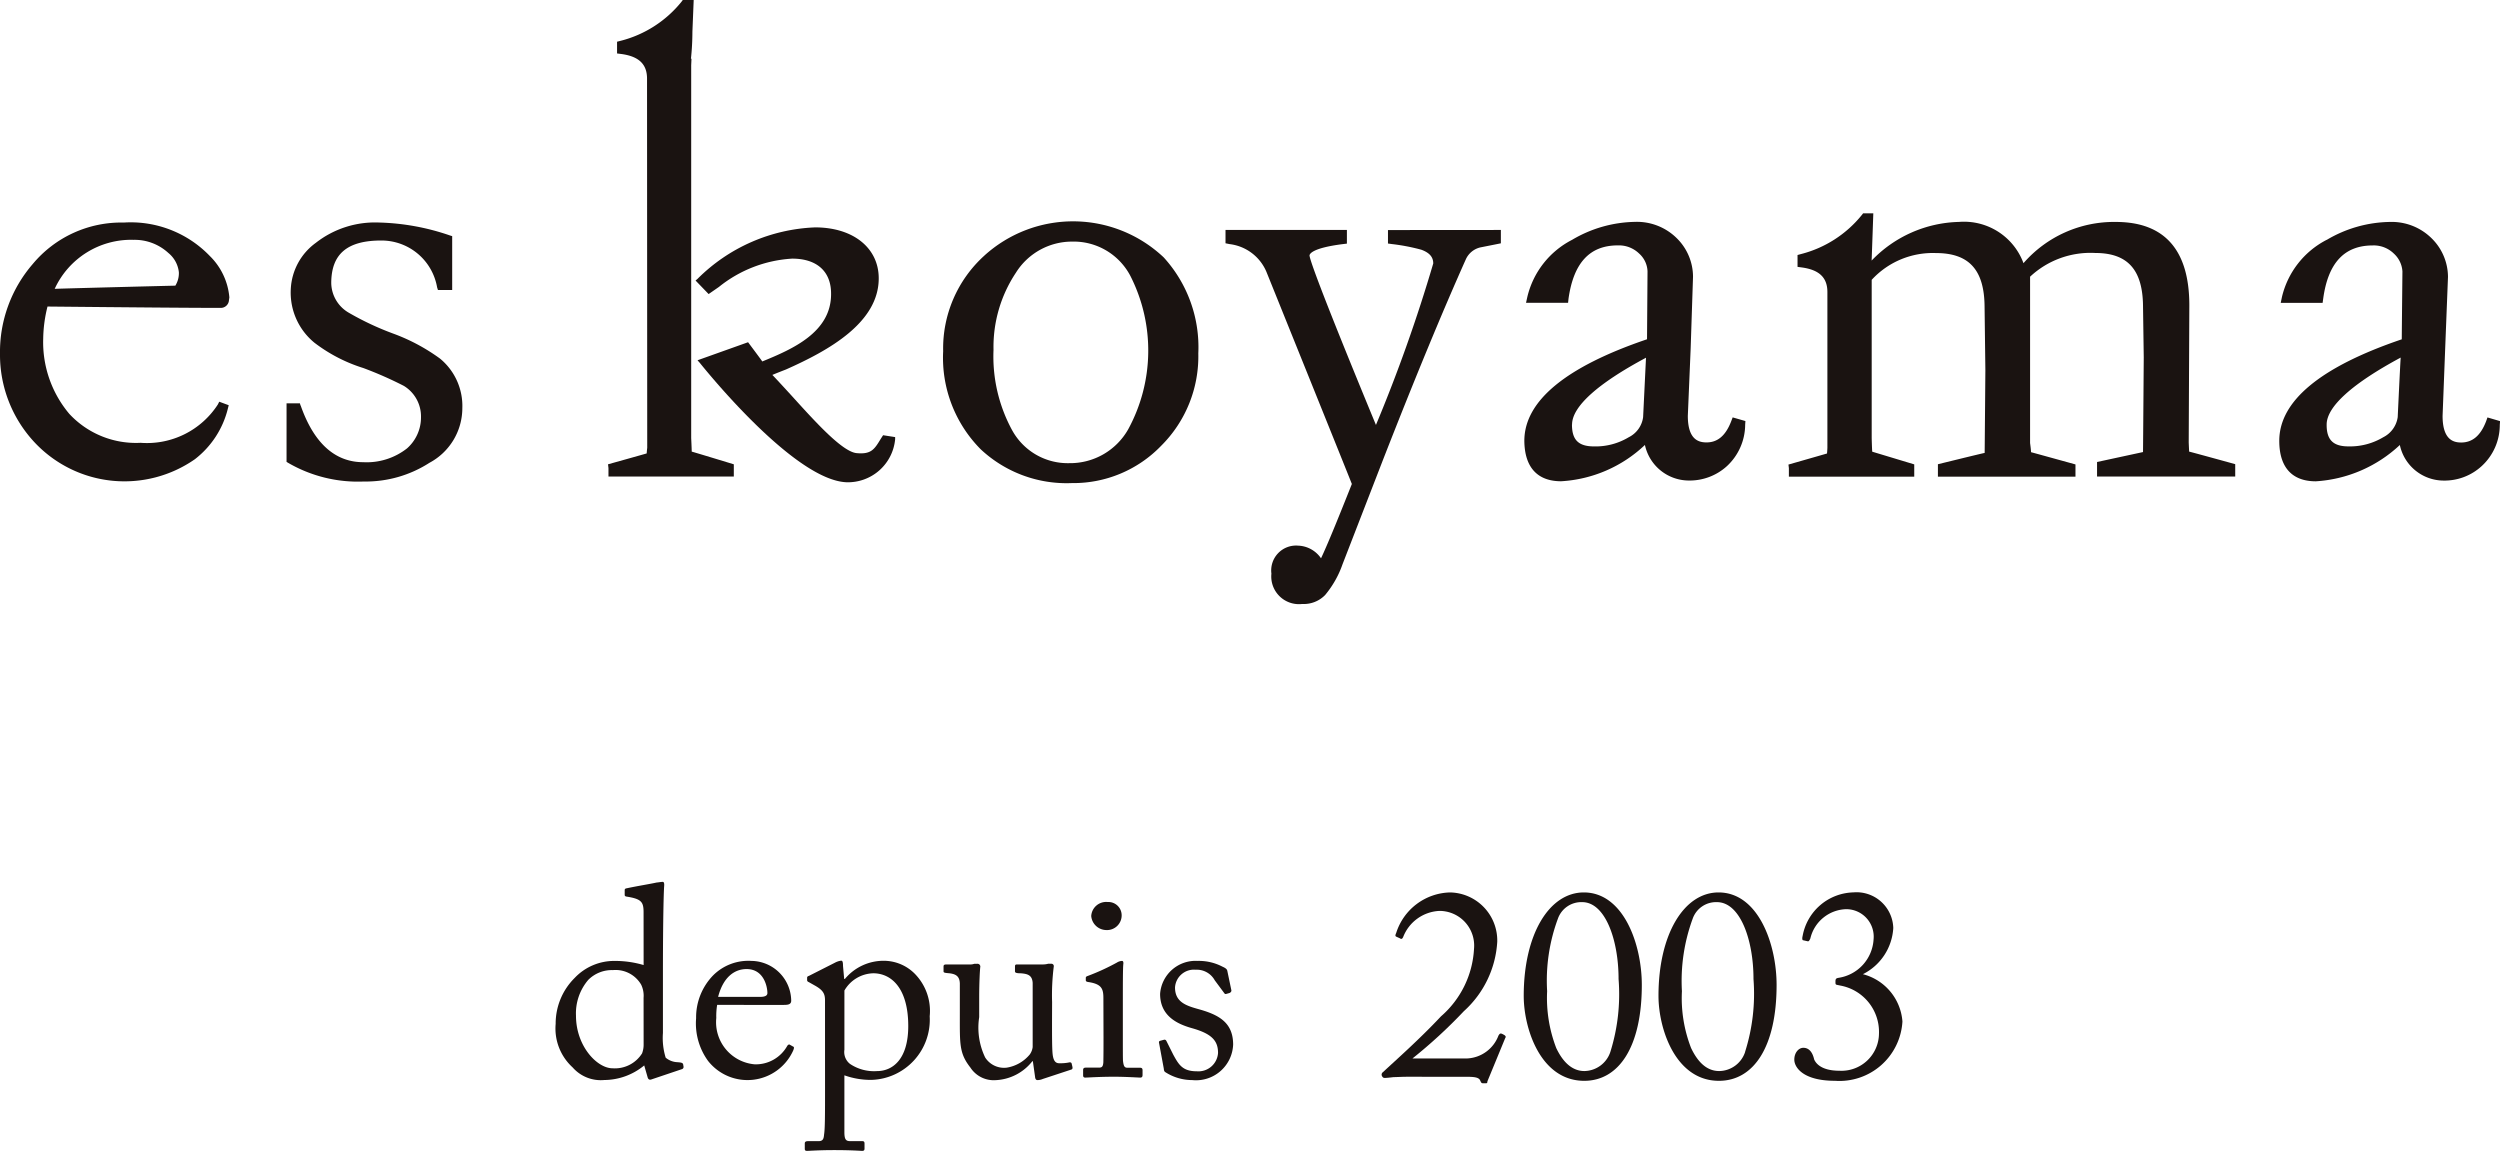
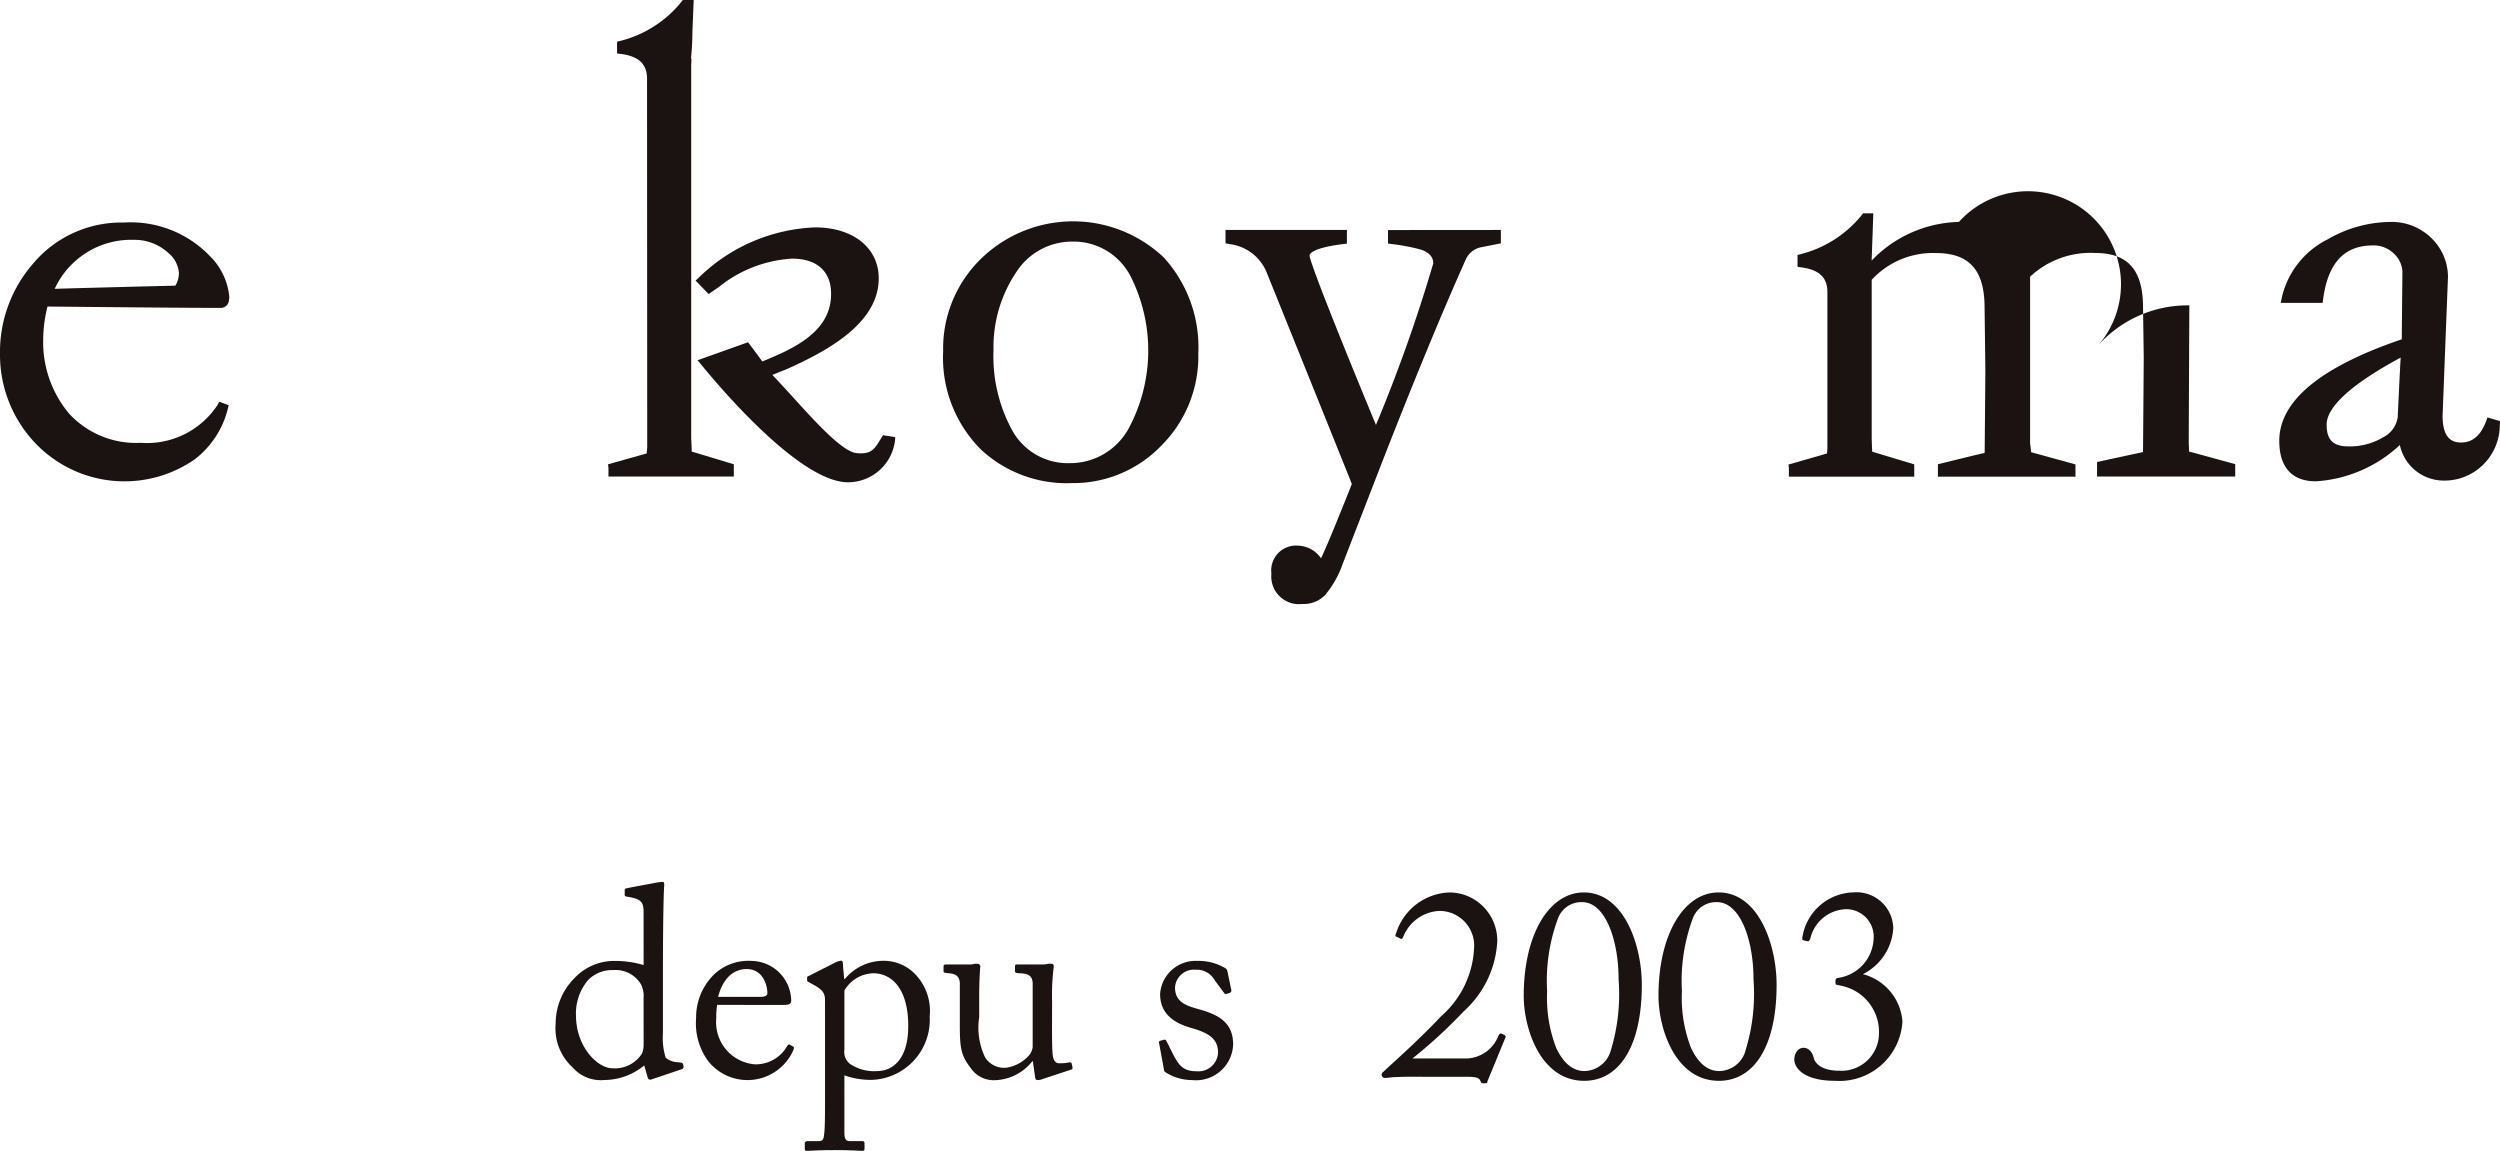
<svg xmlns="http://www.w3.org/2000/svg" width="105.411" height="48.524" viewBox="0 0 105.411 48.524">
  <g id="logo" transform="translate(-67.989 -135.145)">
    <g id="グループ_192" data-name="グループ 192" transform="translate(67.989 135.145)">
      <path id="パス_972" data-name="パス 972" d="M69.369,199.859v0a5.67,5.67,0,0,0-1.38,3.79,5.407,5.407,0,0,0,1.5,3.774,5.193,5.193,0,0,0,6.717.666,3.853,3.853,0,0,0,1.393-2.144l.034-.133-.4-.148-.058.116a3.561,3.561,0,0,1-3.258,1.617,3.835,3.835,0,0,1-3.006-1.221,4.69,4.69,0,0,1-1.1-3.175,5.836,5.836,0,0,1,.181-1.35c3.572.035,6.034.057,7.294.057a.345.345,0,0,0,.357-.322c0-.008.017-.119.017-.119a2.778,2.778,0,0,0-.821-1.744,4.628,4.628,0,0,0-3.632-1.413A4.856,4.856,0,0,0,69.369,199.859Zm4.242-1.02a2.1,2.1,0,0,1,1.478.554,1.214,1.214,0,0,1,.442.815,1,1,0,0,1-.149.563c-.119,0-4.772.119-5.087.134A3.548,3.548,0,0,1,73.611,198.838Z" transform="translate(-67.989 -188.726)" fill="#1a1311" />
-       <path id="パス_973" data-name="パス 973" d="M150.263,198.964h0a2.554,2.554,0,0,0-1.057,1.951,2.726,2.726,0,0,0,1,2.264,6.644,6.644,0,0,0,2.062,1.066,15.887,15.887,0,0,1,1.706.752,1.507,1.507,0,0,1,.722,1.311,1.741,1.741,0,0,1-.589,1.324,2.754,2.754,0,0,1-1.847.582c-1.188,0-2.077-.8-2.632-2.374l-.018-.037-.019-.07h-.564V208.2l.065.04a5.852,5.852,0,0,0,3.189.789,4.971,4.971,0,0,0,2.771-.789,2.618,2.618,0,0,0,1.387-2.3,2.585,2.585,0,0,0-.941-2.094,8.037,8.037,0,0,0-1.994-1.062,12.029,12.029,0,0,1-1.83-.859,1.474,1.474,0,0,1-.762-1.258c0-1.228.667-1.8,2.11-1.8a2.382,2.382,0,0,1,2.354,1.977l.035.11h.6l0-2.271-.1-.031a9.884,9.884,0,0,0-2.974-.543A4.049,4.049,0,0,0,150.263,198.964Z" transform="translate(-136.945 -188.726)" fill="#1a1311" />
      <path id="パス_974" data-name="パス 974" d="M264.8,201.668l-.085.073.551.57.433-.3a5.426,5.426,0,0,1,3.09-1.194c1.045,0,1.646.544,1.64,1.489.006,1.63-1.65,2.333-2.9,2.847-.074-.109-.6-.811-.6-.811l-2.132.761.1.113c.666.825,4.094,4.937,6.175,5.03a2,2,0,0,0,2.058-1.812l0-.092-.508-.079-.1.155c-.265.438-.4.659-1.017.6s-1.8-1.386-2.765-2.449c0,0-.622-.681-.787-.848.1-.046.571-.229.571-.229,1.824-.81,3.914-1.979,3.914-3.844,0-1.286-1.082-2.151-2.69-2.148A7.421,7.421,0,0,0,264.8,201.668Z" transform="translate(-235.387 -189.912)" fill="#1a1311" />
      <path id="パス_975" data-name="パス 975" d="M336.468,199.19v0a5.276,5.276,0,0,0-1.726,4.019,5.475,5.475,0,0,0,1.583,4.137,5.3,5.3,0,0,0,3.843,1.425,5.142,5.142,0,0,0,3.766-1.573A5.317,5.317,0,0,0,345.5,203.3a5.62,5.62,0,0,0-1.458-4.044,5.564,5.564,0,0,0-7.577-.064Zm1.18,7.349h0a6.508,6.508,0,0,1-.783-3.385,5.65,5.65,0,0,1,.944-3.253,2.79,2.79,0,0,1,2.359-1.312,2.7,2.7,0,0,1,2.467,1.445,6.947,6.947,0,0,1-.091,6.469,2.814,2.814,0,0,1-2.489,1.428A2.673,2.673,0,0,1,337.648,206.538Z" transform="translate(-294.974 -188.402)" fill="#1a1311" />
      <path id="パス_976" data-name="パス 976" d="M421.408,200.175v.568l.167.023a8.357,8.357,0,0,1,1.242.239c.333.124.5.3.5.578a65.769,65.769,0,0,1-2.416,6.81c-2.516-6.089-2.8-7.032-2.8-7.147,0-.035.04-.306,1.4-.478l.175-.021v-.577h-5.118l0,.563.169.034a1.935,1.935,0,0,1,1.558,1.175s3.576,8.864,3.6,8.94c-.669,1.687-1.057,2.621-1.3,3.134a1.219,1.219,0,0,0-.96-.534,1.049,1.049,0,0,0-1.132,1.18,1.168,1.168,0,0,0,1.3,1.279,1.252,1.252,0,0,0,.965-.377,4.167,4.167,0,0,0,.735-1.3l1.721-4.441c1.318-3.371,2.487-6.2,3.478-8.416a.894.894,0,0,1,.609-.5l.7-.139.167-.034,0-.563Z" transform="translate(-362.885 -190.475)" fill="#1a1311" />
-       <path id="パス_977" data-name="パス 977" d="M501.129,198.663h0a3.652,3.652,0,0,0-1.888,2.415l-.053.24h1.773l.019-.177c.214-1.508.893-2.244,2.076-2.244a1.221,1.221,0,0,1,.9.343,1.053,1.053,0,0,1,.355.75s-.018,2.435-.021,2.865c-3.426,1.163-5.165,2.6-5.173,4.272.007,1.121.545,1.715,1.553,1.715a5.6,5.6,0,0,0,3.531-1.531,1.9,1.9,0,0,0,1.833,1.5,2.333,2.333,0,0,0,1.628-.61,2.4,2.4,0,0,0,.766-1.738l.01-.16-.537-.154-.064.168c-.231.6-.57.889-1.041.887-.337,0-.786-.121-.786-1.12l.119-2.825.1-3.04a2.282,2.282,0,0,0-.669-1.609,2.388,2.388,0,0,0-1.777-.705A5.372,5.372,0,0,0,501.129,198.663Zm0,7.787c0-.756,1.082-1.729,3.118-2.817-.016.315-.122,2.506-.122,2.506a1.108,1.108,0,0,1-.606.847,2.714,2.714,0,0,1-1.464.387C501.4,207.372,501.125,207.1,501.125,206.45Z" transform="translate(-434.844 -188.55)" fill="#1a1311" />
-       <path id="パス_978" data-name="パス 978" d="M576.96,195.481l-.059.076a4.83,4.83,0,0,1-2.559,1.641l-.147.04v.5l.176.024c.738.1,1.083.427,1.083,1.037v6.571s-.006.146-.016.237c-.123.037-1.626.467-1.626.467l.018.151v.358h5.286v-.517l-1.771-.535c-.012-.12-.023-.575-.023-.575v-6.671a3.5,3.5,0,0,1,2.707-1.129c1.389,0,2.035.7,2.052,2.236l.034,2.7s-.024,2.984-.03,3.491c-.144.027-1.971.477-1.971.477v.525h5.8v-.517s-1.749-.484-1.874-.516c0-.1-.04-.386-.04-.386v-7.013a3.723,3.723,0,0,1,2.749-1c1.358,0,2,.7,2.013,2.239l.031,2.163s-.025,3.435-.031,3.992l-1.938.419v.614h5.826v-.523s-1.812-.5-1.943-.529c-.006-.1-.018-.383-.018-.383l.026-5.783c0-2.33-1.041-3.518-3.1-3.518a5.063,5.063,0,0,0-3.893,1.739A2.673,2.673,0,0,0,581,195.843a5.272,5.272,0,0,0-3.681,1.63c.016-.386.071-1.991.071-1.991Z" transform="translate(-498.403 -186.486)" fill="#1a1311" />
+       <path id="パス_978" data-name="パス 978" d="M576.96,195.481l-.059.076a4.83,4.83,0,0,1-2.559,1.641l-.147.04v.5l.176.024c.738.1,1.083.427,1.083,1.037v6.571s-.006.146-.016.237c-.123.037-1.626.467-1.626.467l.018.151v.358h5.286v-.517l-1.771-.535c-.012-.12-.023-.575-.023-.575v-6.671a3.5,3.5,0,0,1,2.707-1.129c1.389,0,2.035.7,2.052,2.236l.034,2.7s-.024,2.984-.03,3.491c-.144.027-1.971.477-1.971.477v.525h5.8v-.517s-1.749-.484-1.874-.516c0-.1-.04-.386-.04-.386v-7.013a3.723,3.723,0,0,1,2.749-1c1.358,0,2,.7,2.013,2.239l.031,2.163s-.025,3.435-.031,3.992l-1.938.419v.614h5.826v-.523s-1.812-.5-1.943-.529c-.006-.1-.018-.383-.018-.383l.026-5.783a5.063,5.063,0,0,0-3.893,1.739A2.673,2.673,0,0,0,581,195.843a5.272,5.272,0,0,0-3.681,1.63c.016-.386.071-1.991.071-1.991Z" transform="translate(-498.403 -186.486)" fill="#1a1311" />
      <path id="パス_979" data-name="パス 979" d="M243.11,135.145l-.055.075a4.825,4.825,0,0,1-2.566,1.646l-.15.038v.495l.182.023c.736.1,1.082.428,1.082,1.038l.008,15.566s-.018.151-.022.237c-.119.037-1.631.459-1.631.459l.019.159,0,.358h5.285v-.517s-1.64-.5-1.775-.535c0-.12-.022-.575-.022-.575l0-15.715.013-.289s-.018.02-.025.026a11.013,11.013,0,0,0,.063-1.155l.046-1.135.008-.2Z" transform="translate(-214.321 -135.145)" fill="#1a1311" />
      <path id="パス_980" data-name="パス 980" d="M714.612,198.663h-.006a3.658,3.658,0,0,0-1.886,2.413l-.05.243h1.766l.025-.181c.206-1.5.889-2.235,2.078-2.239a1.21,1.21,0,0,1,.9.343,1.108,1.108,0,0,1,.362.75s-.025,2.443-.028,2.865c-3.426,1.163-5.165,2.6-5.165,4.28,0,1.112.534,1.707,1.542,1.707a5.687,5.687,0,0,0,3.542-1.531,1.892,1.892,0,0,0,1.827,1.5,2.315,2.315,0,0,0,1.623-.61,2.353,2.353,0,0,0,.764-1.738l.012-.158-.531-.156-.06.168c-.232.6-.574.889-1.051.889-.333,0-.782-.123-.782-1.122l.109-2.829.119-3.035a2.294,2.294,0,0,0-.675-1.609,2.391,2.391,0,0,0-1.772-.705A5.361,5.361,0,0,0,714.612,198.663Zm-.006,7.787c0-.756,1.086-1.729,3.121-2.823-.023.324-.125,2.511-.125,2.511a1.126,1.126,0,0,1-.608.847,2.731,2.731,0,0,1-1.469.387C714.884,207.372,714.6,207.1,714.606,206.45Z" transform="translate(-616.504 -188.55)" fill="#1a1311" />
    </g>
    <g id="グループ_193" data-name="グループ 193" transform="translate(91.418 172.326)">
      <path id="パス_981" data-name="パス 981" d="M228.848,385.839c0-.436-.079-.57-.714-.669-.073-.013-.082-.036-.082-.086V384.9c0-.051.022-.071.094-.083.443-.094,1.031-.189,1.247-.24.107-.009.184-.028.265-.028.056,0,.068.079.056.2-.034.568-.05,2.224-.05,3.665v2.506a2.823,2.823,0,0,0,.116,1.041.813.813,0,0,0,.5.191c.16.014.208.023.235.082l.015.088a.1.1,0,0,1-.079.128l-1.283.432c-.073.024-.128-.009-.151-.1l-.142-.494a2.667,2.667,0,0,1-1.681.615,1.576,1.576,0,0,1-1.336-.53,2.221,2.221,0,0,1-.717-1.839,2.706,2.706,0,0,1,.8-1.933,2.292,2.292,0,0,1,1.692-.719,4.236,4.236,0,0,1,1.217.174Zm0,3.6a1.082,1.082,0,0,0-.1-.553,1.247,1.247,0,0,0-1.194-.617,1.4,1.4,0,0,0-1.039.413,2.172,2.172,0,0,0-.517,1.508c0,1.284.89,2.219,1.543,2.219a1.354,1.354,0,0,0,1.243-.628,1.044,1.044,0,0,0,.066-.39Z" transform="translate(-225.141 -384.546)" fill="#1a1311" />
      <path id="パス_982" data-name="パス 982" d="M265.757,408.771a2.933,2.933,0,0,0-.036.55,1.781,1.781,0,0,0,1.621,1.956,1.52,1.52,0,0,0,1.369-.774c.027-.046.071-.073.1-.059l.151.085c.034.01.054.043,0,.169a2.114,2.114,0,0,1-3.592.43,2.69,2.69,0,0,1-.5-1.794,2.54,2.54,0,0,1,.719-1.809,2.1,2.1,0,0,1,1.618-.609,1.7,1.7,0,0,1,1.673,1.676c0,.158-.131.179-.311.179Zm1.81-.338c.211,0,.309-.054.309-.161,0-.26-.144-1.012-.878-1.012-.5,0-.984.33-1.2,1.173Z" transform="translate(-258.948 -403.581)" fill="#1a1311" />
      <path id="パス_983" data-name="パス 983" d="M296.449,408.549c0-.272-.08-.425-.413-.614l-.262-.148c-.079-.032-.079-.065-.079-.1v-.09c0-.04.021-.06.079-.079l1.093-.554a.754.754,0,0,1,.263-.086c.056,0,.078.055.078.222l.049.547h.032a2.119,2.119,0,0,1,1.657-.764,1.842,1.842,0,0,1,1.3.559,2.236,2.236,0,0,1,.617,1.78,2.537,2.537,0,0,1-2.463,2.683,3.318,3.318,0,0,1-1.134-.193v2.4c0,.32.075.375.249.375h.5c.093,0,.1.046.1.117v.194c0,.065-.019.1-.1.1-.051,0-.447-.033-1.175-.033-.654,0-1.055.033-1.144.033s-.1-.033-.1-.1v-.21c0-.054.021-.1.136-.1h.444c.194,0,.219-.11.234-.286.04-.246.04-.86.04-1.98Zm.818,2.085a.634.634,0,0,0,.24.6,1.815,1.815,0,0,0,1.134.3c.653,0,1.318-.489,1.318-1.9,0-1.592-.709-2.224-1.477-2.224a1.448,1.448,0,0,0-1.215.728Z" transform="translate(-285.092 -403.553)" fill="#1a1311" />
      <path id="パス_984" data-name="パス 984" d="M339.414,410.122c0,.547,0,1.1.024,1.342.035.352.16.4.294.4a1.927,1.927,0,0,0,.377-.03c.083-.023.125,0,.134.048l.034.145c.006.066-.008.091-.06.106l-1.19.392a.6.6,0,0,1-.228.049c-.04,0-.09-.024-.1-.137l-.093-.661h-.02a2.086,2.086,0,0,1-1.545.8,1.172,1.172,0,0,1-1.068-.53c-.471-.6-.446-.978-.446-2.218v-1.329c-.011-.31-.173-.394-.43-.428-.2-.017-.257-.024-.257-.08v-.206c0-.064.029-.087.127-.087h1.016a.5.5,0,0,0,.156-.029c.048,0,.1,0,.123,0a.119.119,0,0,1,.128.133c-.016.1-.047.636-.047,1.306v.812a2.9,2.9,0,0,0,.252,1.7.945.945,0,0,0,.91.429,1.585,1.585,0,0,0,.973-.559.683.683,0,0,0,.12-.309v-2.71c-.023-.32-.207-.376-.494-.4-.19,0-.252-.024-.252-.08v-.194c0-.1.024-.1.143-.1h1.053a.8.8,0,0,0,.2-.029c.055,0,.1,0,.134,0a.1.1,0,0,1,.107.106,9.567,9.567,0,0,0-.072,1.512Z" transform="translate(-318.485 -404.213)" fill="#1a1311" />
-       <path id="パス_985" data-name="パス 985" d="M375.138,394.317c0-.392-.064-.6-.636-.685-.081-.011-.106-.036-.106-.077v-.1c0-.04.025-.06.081-.079a9.42,9.42,0,0,0,1.229-.564.46.46,0,0,1,.214-.071c.057,0,.069.064.057.144-.019.187-.019.9-.019,1.848v1.246c0,.44,0,.855.006.974.026.214.057.292.182.292h.528c.092,0,.115.036.115.112v.188c0,.08-.023.116-.1.116s-.611-.036-1.093-.036c-.655,0-1.1.036-1.225.036-.053,0-.088-.024-.088-.092v-.228c0-.07.035-.1.113-.1h.554c.13,0,.172-.045.186-.223.007-.343.007-.694.007-1.033Zm-.513-3.468a.631.631,0,0,1,.695-.591.56.56,0,0,1,.588.551.619.619,0,0,1-.66.631A.646.646,0,0,1,374.625,390.849Z" transform="translate(-352.043 -389.406)" fill="#1a1311" />
      <path id="パス_986" data-name="パス 986" d="M396.052,411.606c-.057-.036-.057-.1-.065-.158l-.2-1.081c-.011-.057.021-.078.067-.088l.144-.039c.051-.01.085.013.11.07l.28.56c.228.415.387.7.988.7a.829.829,0,0,0,.9-.774c0-.508-.255-.808-1.108-1.046-.666-.188-1.335-.544-1.335-1.444a1.5,1.5,0,0,1,1.586-1.39,2.15,2.15,0,0,1,1.046.244c.176.078.195.13.207.2l.167.8c0,.048-.021.079-.078.109l-.138.039c-.046.013-.063,0-.1-.054l-.387-.522a.866.866,0,0,0-.8-.444.8.8,0,0,0-.874.747c0,.662.537.787,1.094.944.825.243,1.35.585,1.357,1.454a1.567,1.567,0,0,1-1.728,1.508A2.1,2.1,0,0,1,396.052,411.606Z" transform="translate(-370.347 -403.581)" fill="#1a1311" />
      <path id="パス_987" data-name="パス 987" d="M459.818,395.321c-.2,0-.4.013-.573.016-.171.021-.306.033-.352.033s-.091,0-.128-.073a.126.126,0,0,1,.038-.171c.536-.5,1.53-1.376,2.445-2.351a4.051,4.051,0,0,0,1.394-2.847,1.462,1.462,0,0,0-1.461-1.6,1.725,1.725,0,0,0-1.526,1.1c-.038.084-.079.1-.136.056l-.158-.071c-.04-.023-.047-.051,0-.156a2.445,2.445,0,0,1,2.274-1.708,2.029,2.029,0,0,1,1.987,2.075,4.276,4.276,0,0,1-1.409,2.933,20.958,20.958,0,0,1-2.166,1.992h2.306a1.485,1.485,0,0,0,1.318-.96c.059-.1.088-.117.2-.054.086.043.138.087.086.157l-.732,1.778c-.058.126.035.126-.18.126-.093,0-.093-.013-.144-.12-.06-.142-.283-.154-.622-.154Z" transform="translate(-423.92 -387.101)" fill="#1a1311" />
      <path id="パス_988" data-name="パス 988" d="M498.932,391.911c0-2.607,1.079-4.362,2.534-4.362,1.67,0,2.445,2.175,2.445,3.9,0,2.612-.967,4.043-2.428,4.043C499.637,395.491,498.932,393.282,498.932,391.911Zm3.653,2.361a8.137,8.137,0,0,0,.346-3.072c0-1.667-.568-3.242-1.534-3.242a1.046,1.046,0,0,0-1.019.684,7.518,7.518,0,0,0-.459,3.068,5.886,5.886,0,0,0,.384,2.4c.355.748.792.97,1.185.97A1.174,1.174,0,0,0,502.585,394.272Z" transform="translate(-458.114 -387.101)" fill="#1a1311" />
      <path id="パス_989" data-name="パス 989" d="M537.046,391.911c0-2.607,1.08-4.362,2.533-4.362,1.673,0,2.447,2.175,2.447,3.9,0,2.612-.966,4.043-2.432,4.043C537.752,395.491,537.046,393.282,537.046,391.911Zm3.651,2.361a8.107,8.107,0,0,0,.355-3.072c0-1.667-.567-3.242-1.542-3.242a1.046,1.046,0,0,0-1.017.684,7.62,7.62,0,0,0-.459,3.068,5.809,5.809,0,0,0,.387,2.4c.355.748.782.97,1.184.97A1.167,1.167,0,0,0,540.7,394.272Z" transform="translate(-490.546 -387.101)" fill="#1a1311" />
      <path id="パス_990" data-name="パス 990" d="M575.462,394.6c0-.3.188-.5.38-.5.372,0,.441.446.461.5.059.126.264.467,1.06.467a1.582,1.582,0,0,0,1.669-1.559,1.987,1.987,0,0,0-1.635-2.033c-.2-.047-.2-.011-.2-.172,0-.113.031-.136.133-.154a1.74,1.74,0,0,0,1.474-1.617,1.159,1.159,0,0,0-1.154-1.277,1.6,1.6,0,0,0-1.512,1.235c-.04.092-.073.133-.115.118l-.2-.045c-.023-.012-.037-.073-.011-.175a2.234,2.234,0,0,1,2.139-1.841,1.551,1.551,0,0,1,1.684,1.5,2.324,2.324,0,0,1-1.282,1.949,2.23,2.23,0,0,1,1.668,1.995,2.661,2.661,0,0,1-2.846,2.5C575.829,395.491,575.462,394.923,575.462,394.6Z" transform="translate(-523.235 -387.101)" fill="#1a1311" />
    </g>
  </g>
</svg>